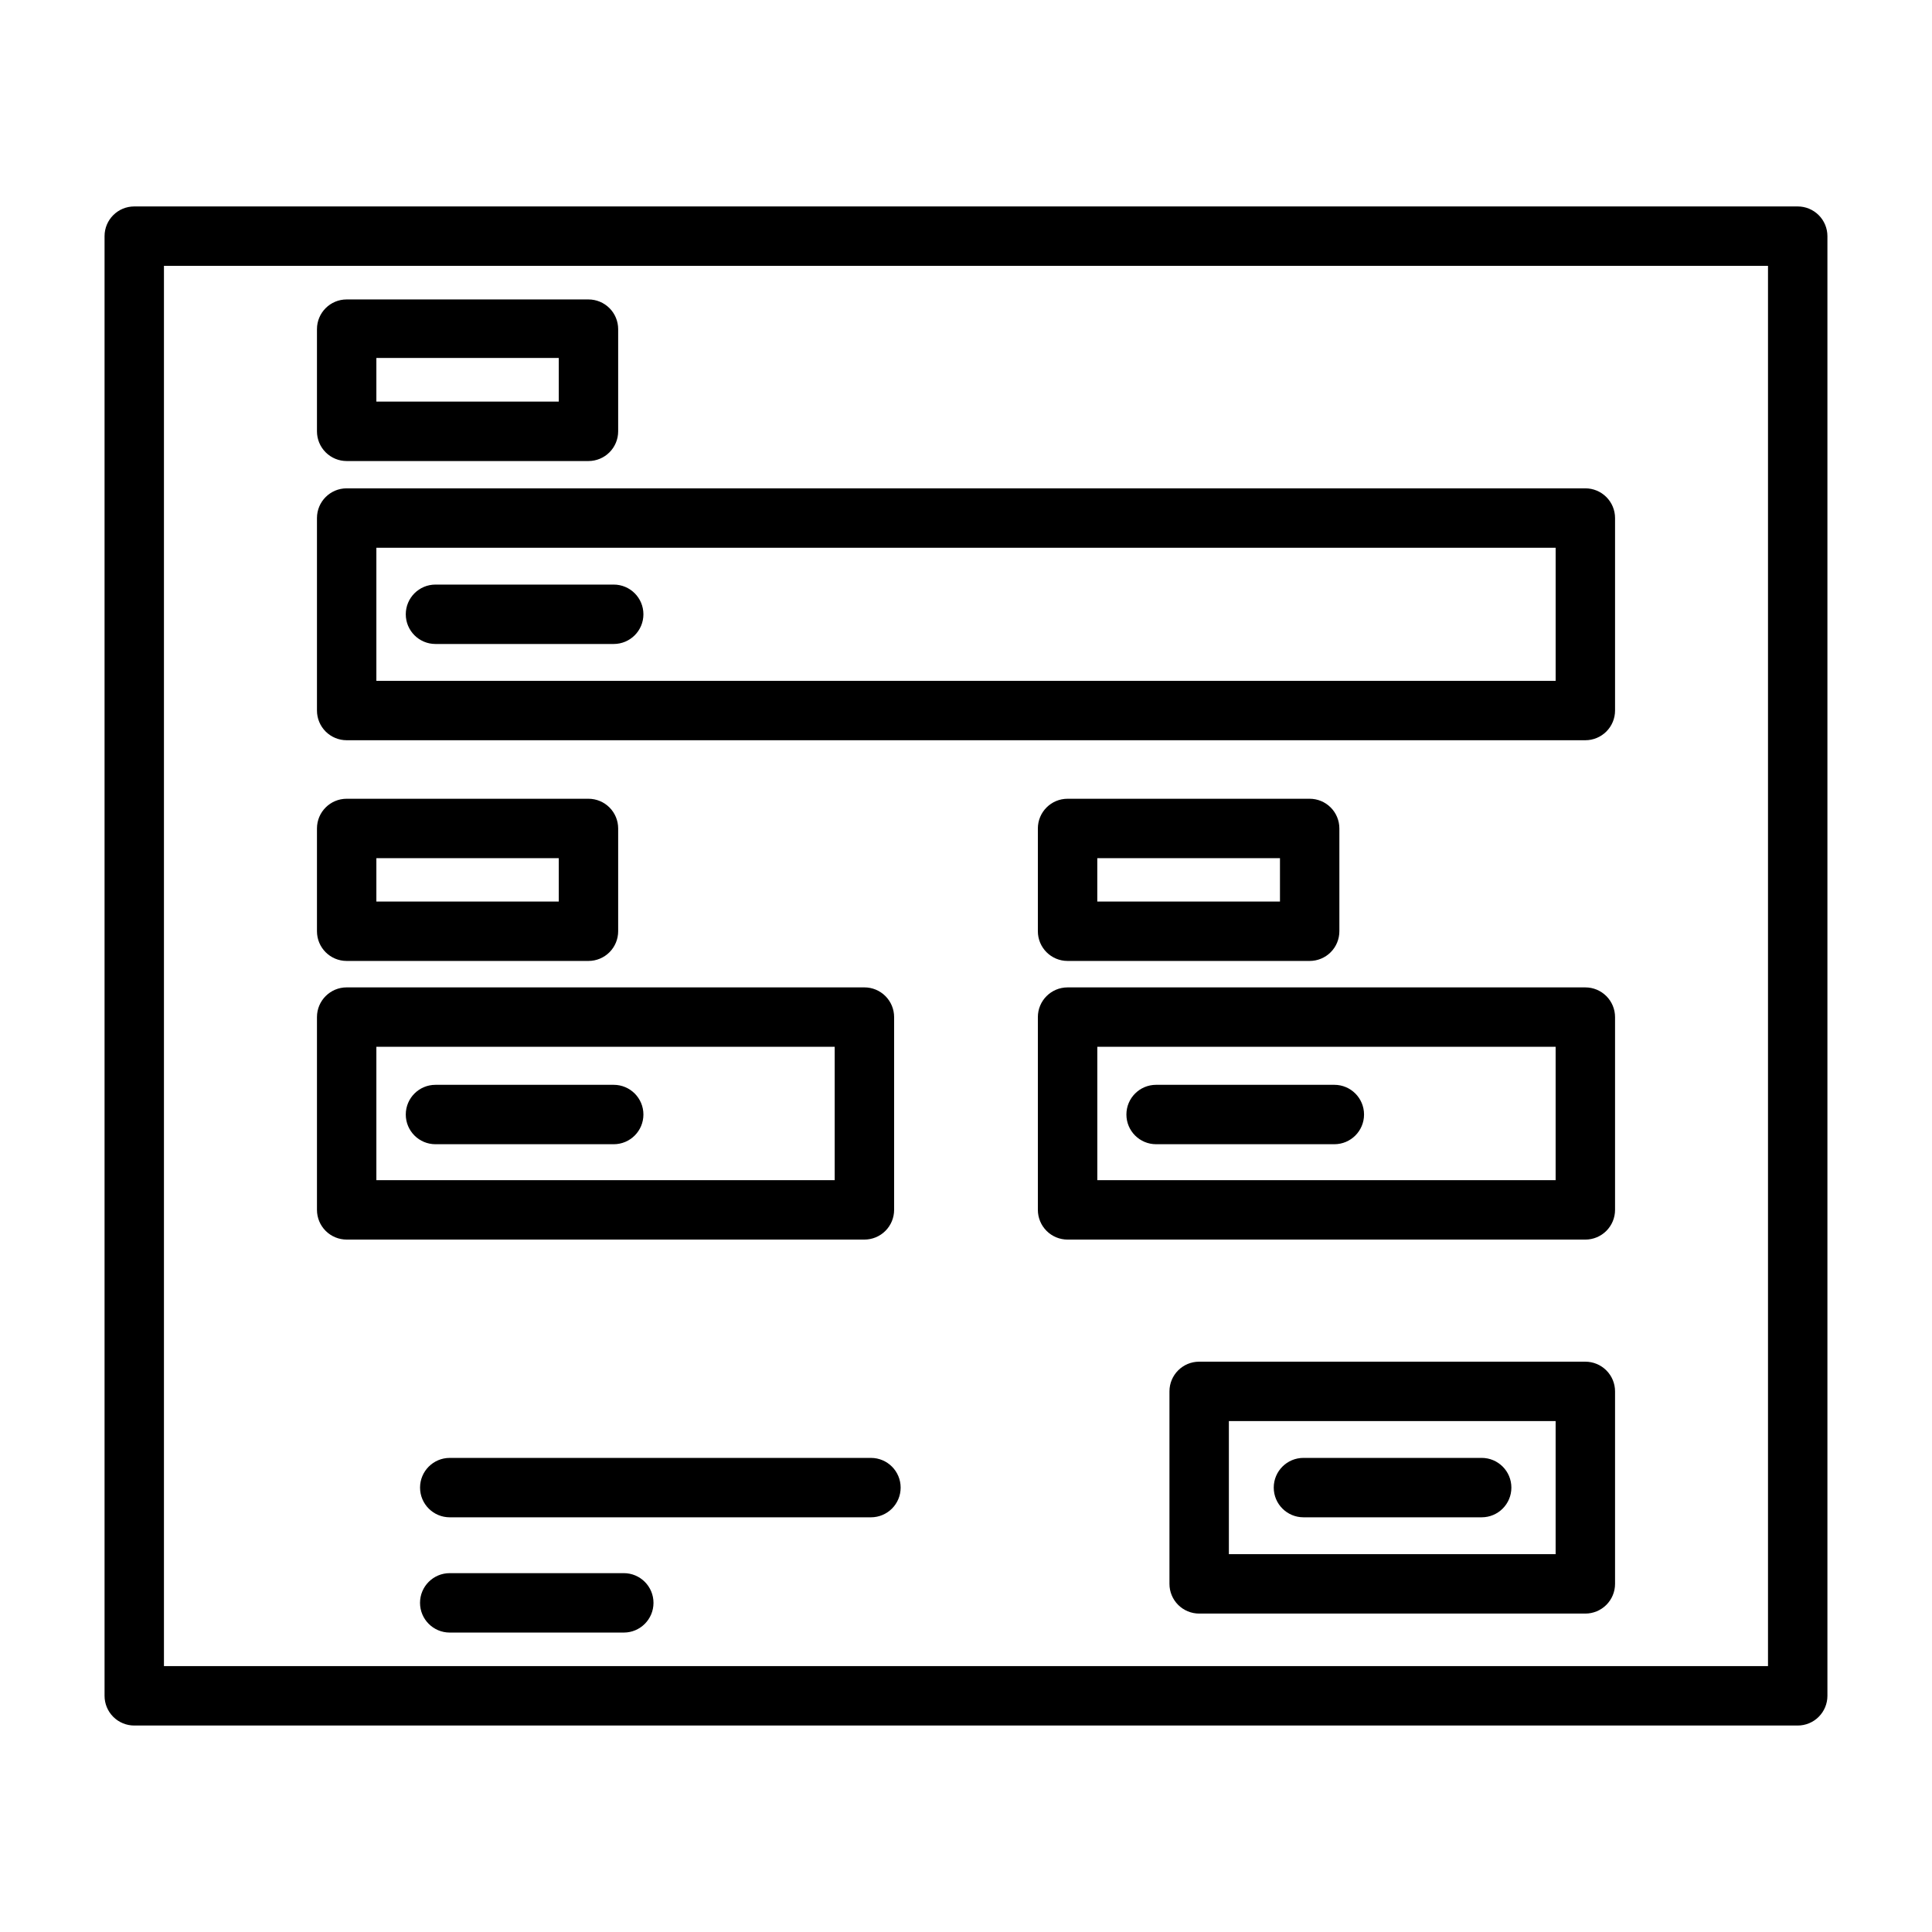
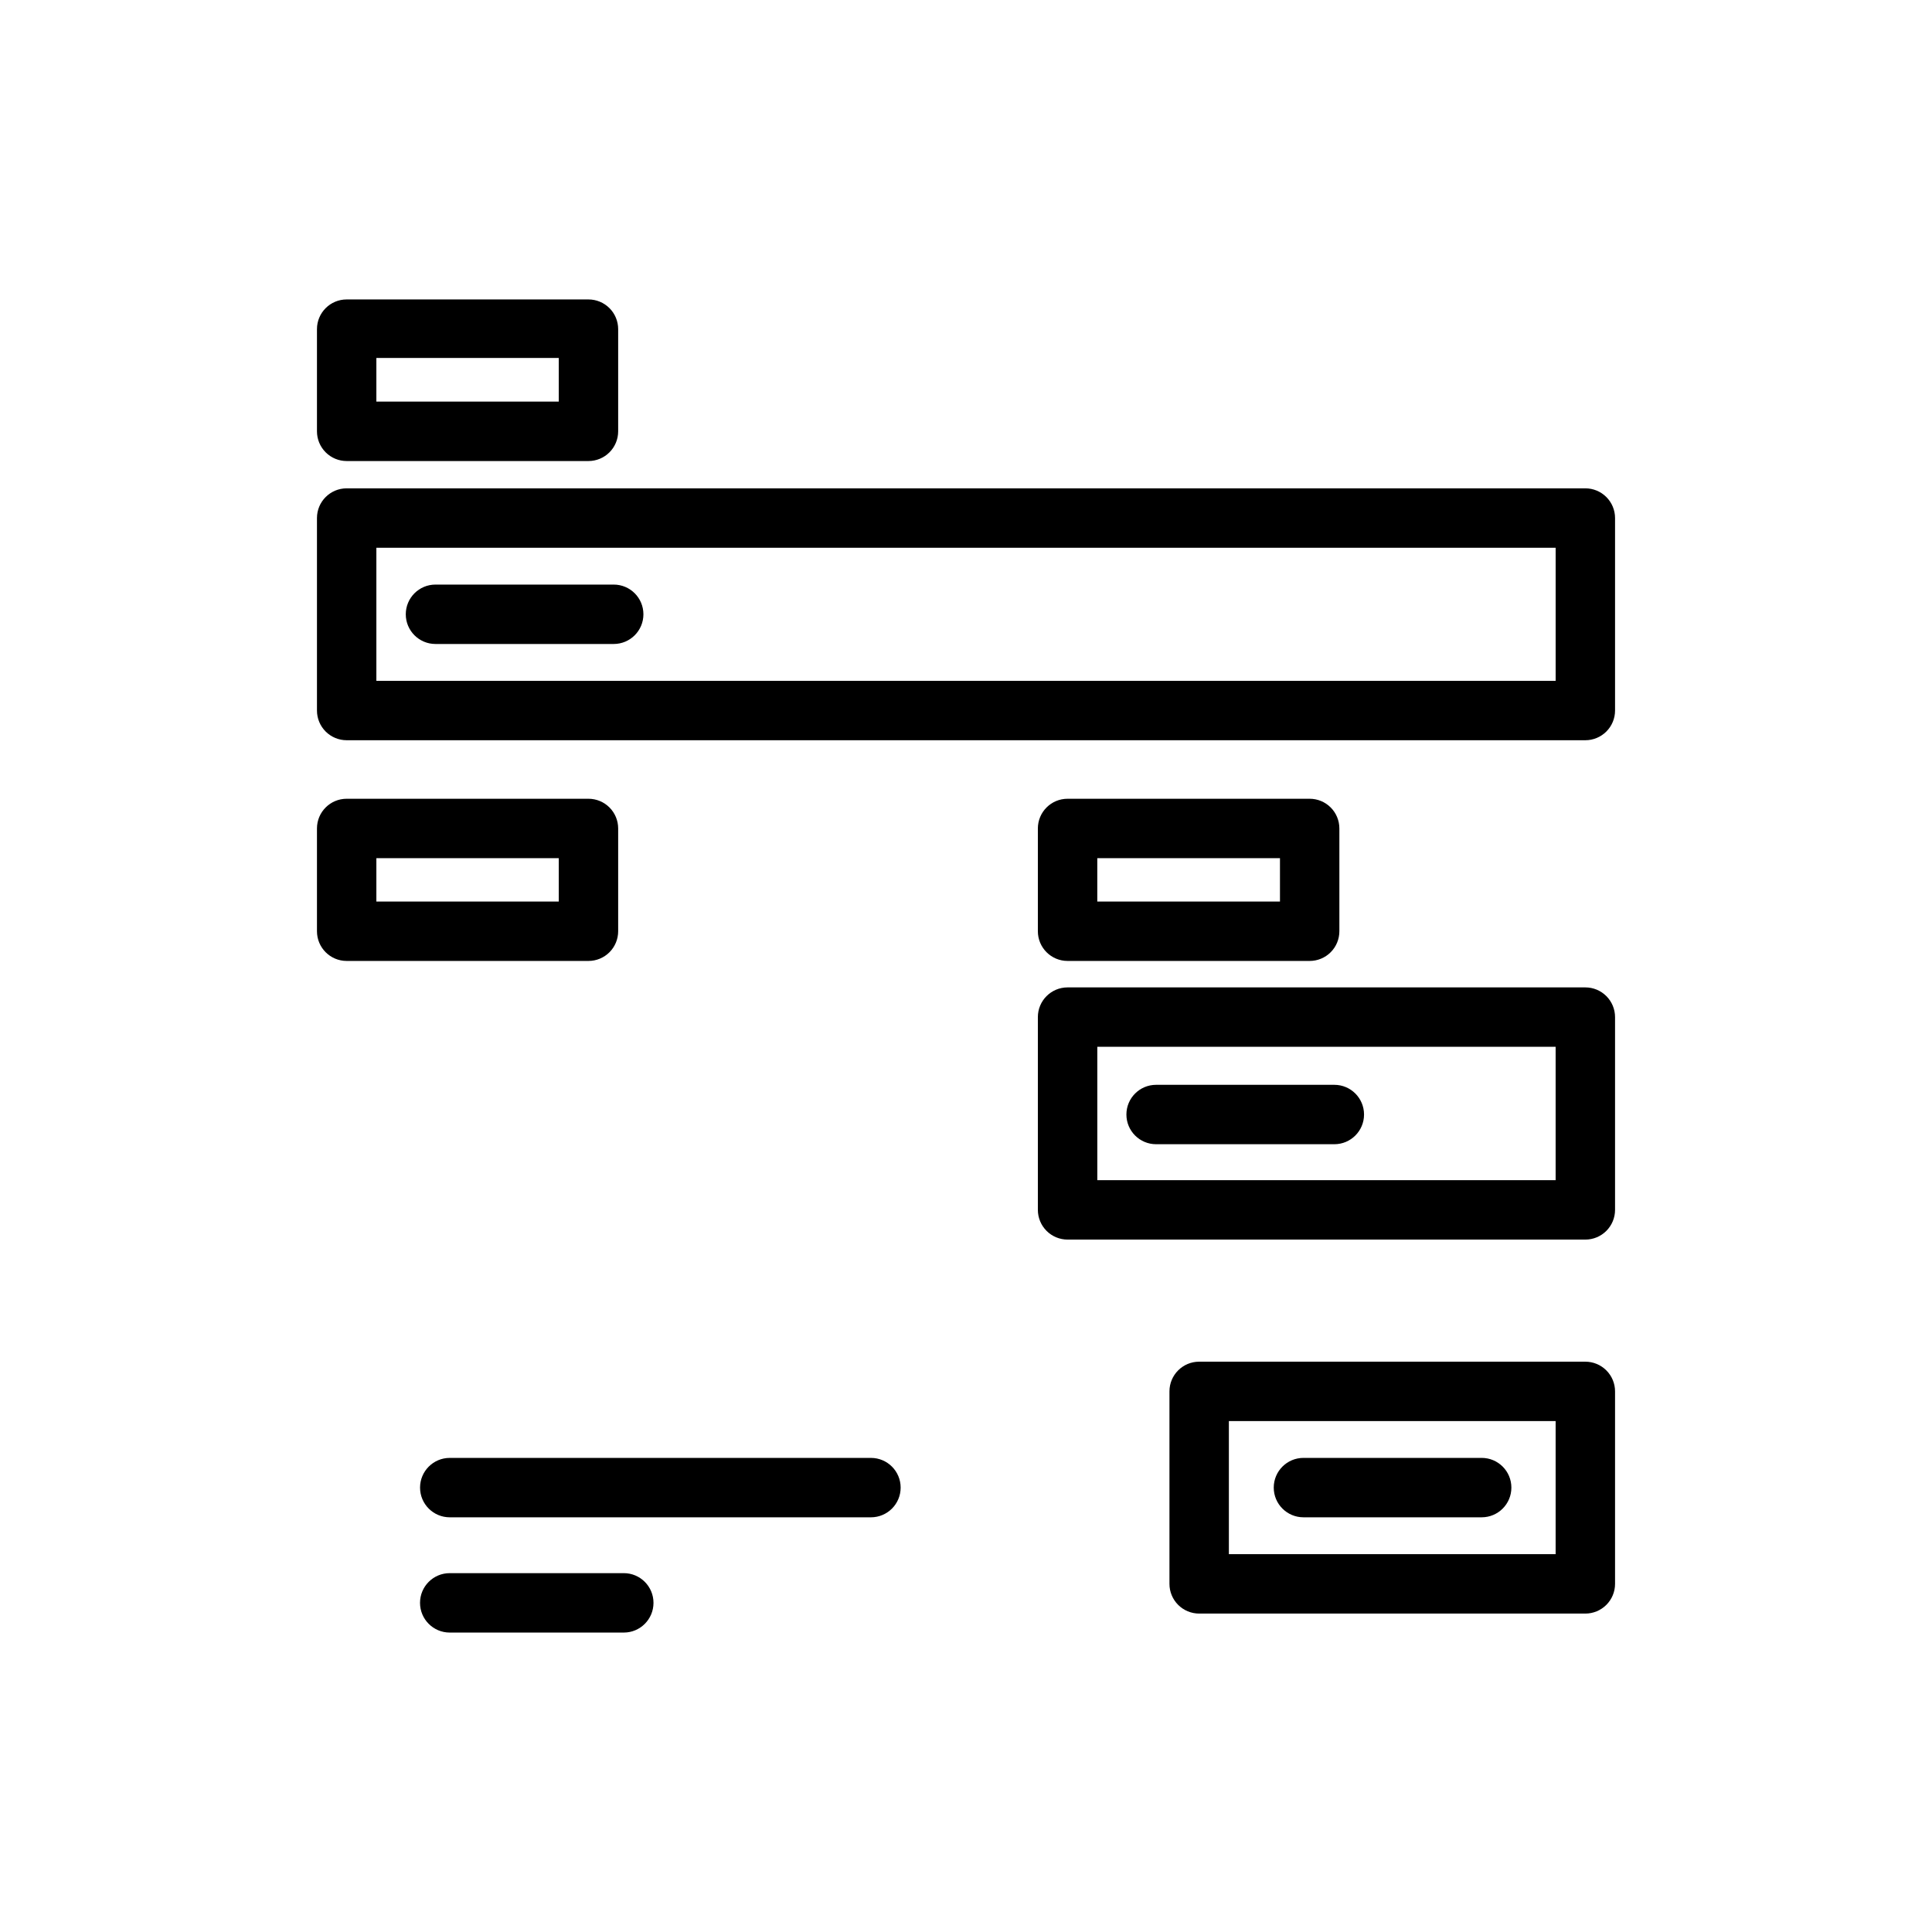
<svg xmlns="http://www.w3.org/2000/svg" fill="#000000" width="800px" height="800px" version="1.1" viewBox="144 144 512 512">
  <g>
-     <path d="m235.87 472.5h137.21c2.086 0 4.09-0.828 5.562-2.305 1.477-1.477 2.309-3.481 2.309-5.566v-51.09c0-2.09-0.832-4.09-2.309-5.566-1.473-1.477-3.477-2.305-5.562-2.305h-137.21c-4.348 0-7.871 3.523-7.871 7.871v51.09c0 2.086 0.828 4.09 2.305 5.566 1.477 1.477 3.477 2.305 5.566 2.305zm7.871-51.09h121.46v35.344h-121.46z" />
    <path d="m235.87 398.66h64.078c2.086 0 4.09-0.828 5.566-2.305 1.477-1.477 2.305-3.481 2.305-5.566v-27.238c0-2.086-0.828-4.09-2.305-5.566-1.477-1.477-3.481-2.305-5.566-2.305h-64.078c-4.348 0-7.871 3.523-7.871 7.871v27.238c0 4.348 3.523 7.871 7.871 7.871zm7.871-27.238h48.336v11.492l-48.336 0.004z" />
    <path d="m564.13 405.67h-137.21c-4.348 0-7.875 3.523-7.875 7.871v51.09c0 2.086 0.832 4.09 2.309 5.566 1.477 1.477 3.477 2.305 5.566 2.305h137.21c2.09 0 4.09-0.828 5.566-2.305 1.477-1.477 2.309-3.481 2.309-5.566v-51.09c0-2.09-0.832-4.09-2.309-5.566-1.477-1.477-3.477-2.305-5.566-2.305zm-7.871 51.09-121.46-0.004v-35.344h121.46z" />
    <path d="m426.92 398.66h64.156c2.086 0 4.09-0.828 5.566-2.305 1.477-1.477 2.305-3.481 2.305-5.566v-27.238c0-2.086-0.828-4.09-2.305-5.566-1.477-1.477-3.481-2.305-5.566-2.305h-64.156c-4.348 0-7.875 3.523-7.875 7.871v27.238c0 4.348 3.527 7.871 7.875 7.871zm7.871-27.238h48.414v11.492l-48.414 0.004z" />
    <path d="m564.13 504.86h-102.34c-4.348 0-7.871 3.523-7.871 7.871v51.012c0 2.086 0.828 4.09 2.305 5.566 1.477 1.473 3.481 2.305 5.566 2.305h102.34c2.09 0 4.09-0.832 5.566-2.305 1.477-1.477 2.309-3.481 2.309-5.566v-51.012c0-2.09-0.832-4.09-2.309-5.566-1.477-1.477-3.477-2.305-5.566-2.305zm-7.871 51.012h-86.594v-35.27h86.594z" />
    <path d="m235.87 340.17h328.26c2.09 0 4.09-0.832 5.566-2.305 1.477-1.477 2.309-3.481 2.309-5.566v-51.012c0-2.09-0.832-4.09-2.309-5.566-1.477-1.477-3.477-2.305-5.566-2.305h-328.26c-4.348 0-7.871 3.523-7.871 7.871v51.012c0 2.086 0.828 4.09 2.305 5.566 1.477 1.473 3.477 2.305 5.566 2.305zm7.871-51.012h312.52v35.266h-312.52z" />
    <path d="m235.87 266.18h64.078c2.086 0 4.09-0.832 5.566-2.309 1.477-1.477 2.305-3.477 2.305-5.566v-27.078c0-2.09-0.828-4.09-2.305-5.566-1.477-1.477-3.481-2.305-5.566-2.305h-64.078c-4.348 0-7.871 3.523-7.871 7.871v27.078c0 2.09 0.828 4.09 2.305 5.566 1.477 1.477 3.477 2.309 5.566 2.309zm7.871-27.316h48.336v11.57h-48.336z" />
-     <path d="m306.64 431.49h-47.234c-4.348 0-7.871 3.523-7.871 7.871s3.523 7.871 7.871 7.871h47.234c4.348 0 7.871-3.523 7.871-7.871s-3.523-7.871-7.871-7.871z" />
    <path d="m306.64 298.92h-47.234c-4.348 0-7.871 3.523-7.871 7.871 0 4.348 3.523 7.871 7.871 7.871h47.234c4.348 0 7.871-3.523 7.871-7.871 0-4.348-3.523-7.871-7.871-7.871z" />
    <path d="m374.81 530.36h-111.62c-4.348 0-7.871 3.523-7.871 7.871 0 4.348 3.523 7.871 7.871 7.871h111.62c4.348 0 7.871-3.523 7.871-7.871 0-4.348-3.523-7.871-7.871-7.871z" />
    <path d="m450.38 447.23h47.234c4.348 0 7.871-3.523 7.871-7.871s-3.523-7.871-7.871-7.871h-47.234c-4.348 0-7.871 3.523-7.871 7.871s3.523 7.871 7.871 7.871z" />
    <path d="m489.43 546.1h47.23c4.348 0 7.871-3.523 7.871-7.871 0-4.348-3.523-7.871-7.871-7.871h-47.23c-4.348 0-7.875 3.523-7.875 7.871 0 4.348 3.527 7.871 7.875 7.871z" />
    <path d="m309.31 560.9h-46.129c-4.348 0-7.871 3.523-7.871 7.871 0 4.348 3.523 7.875 7.871 7.875h46.129c4.348 0 7.871-3.527 7.871-7.875 0-4.348-3.523-7.871-7.871-7.871z" />
-     <path d="m620.41 198.71h-440.83c-4.348 0-7.871 3.523-7.871 7.871v386.83c0 2.086 0.828 4.09 2.305 5.566 1.477 1.477 3.477 2.305 5.566 2.305h440.83c2.09 0 4.09-0.828 5.566-2.305 1.477-1.477 2.309-3.481 2.309-5.566v-386.83c0-2.086-0.832-4.09-2.309-5.566-1.477-1.477-3.477-2.305-5.566-2.305zm-7.871 386.83h-425.09v-371.09h425.09z" />
  </g>
</svg>